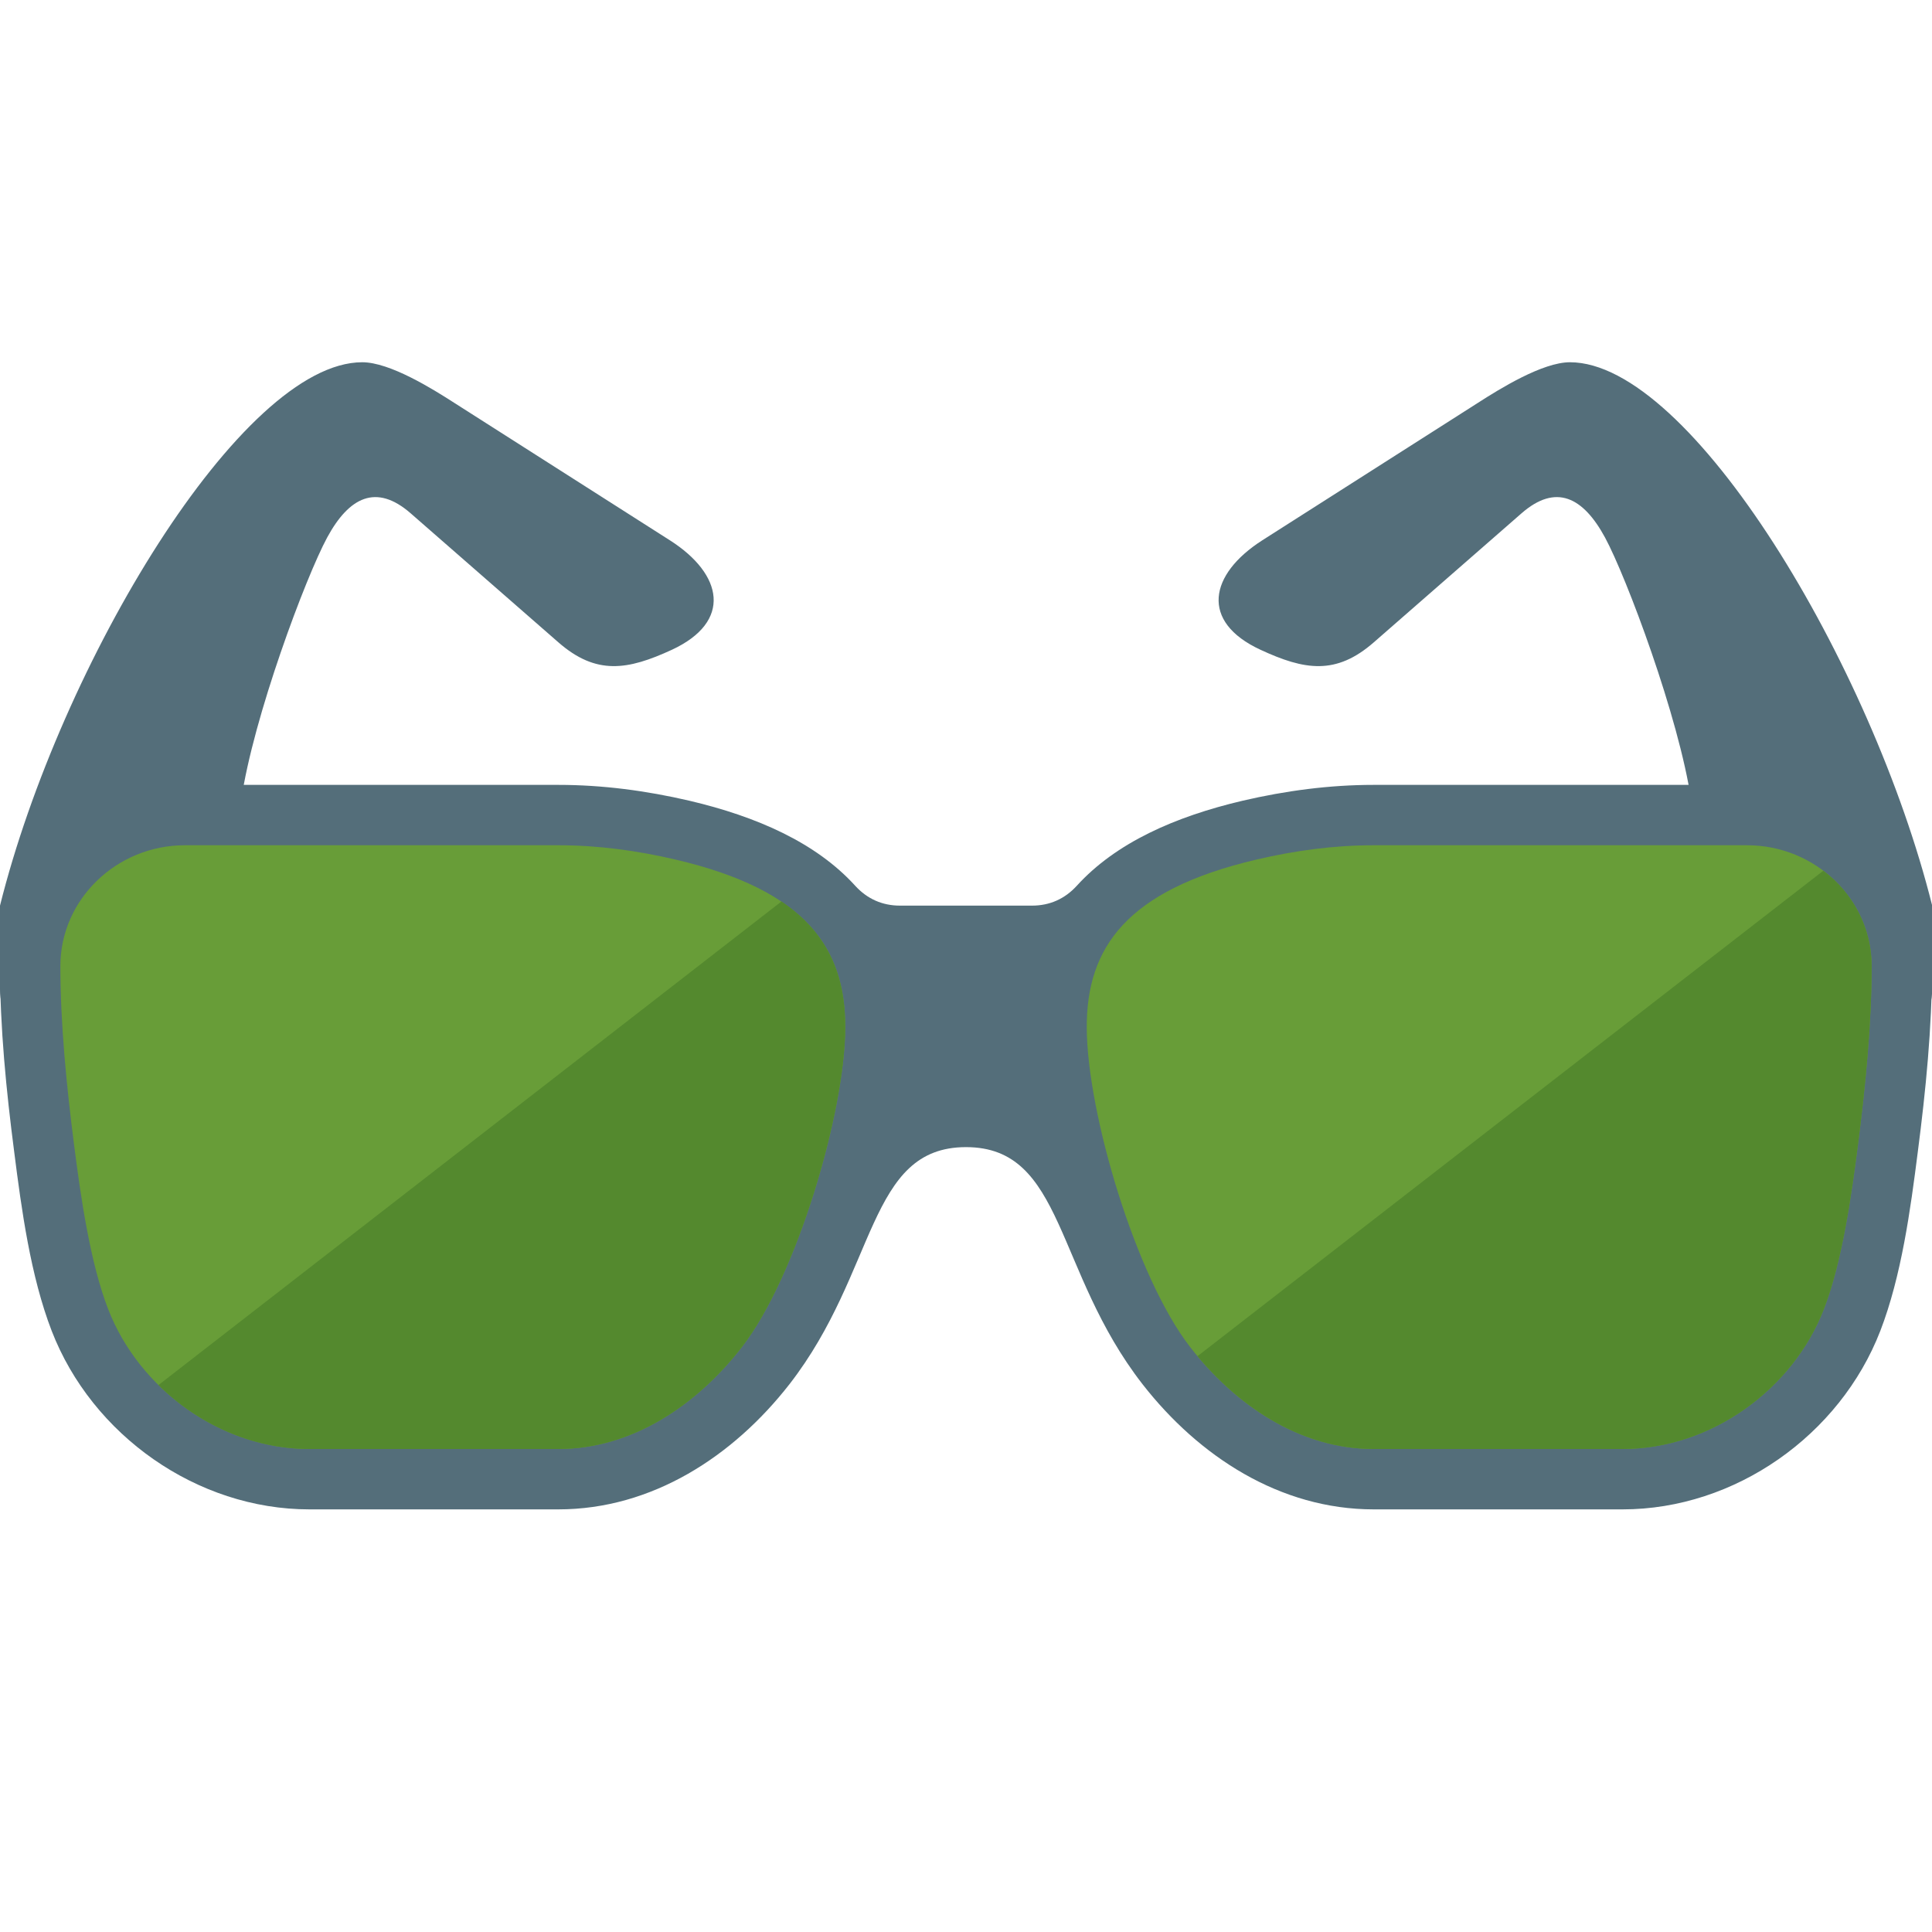
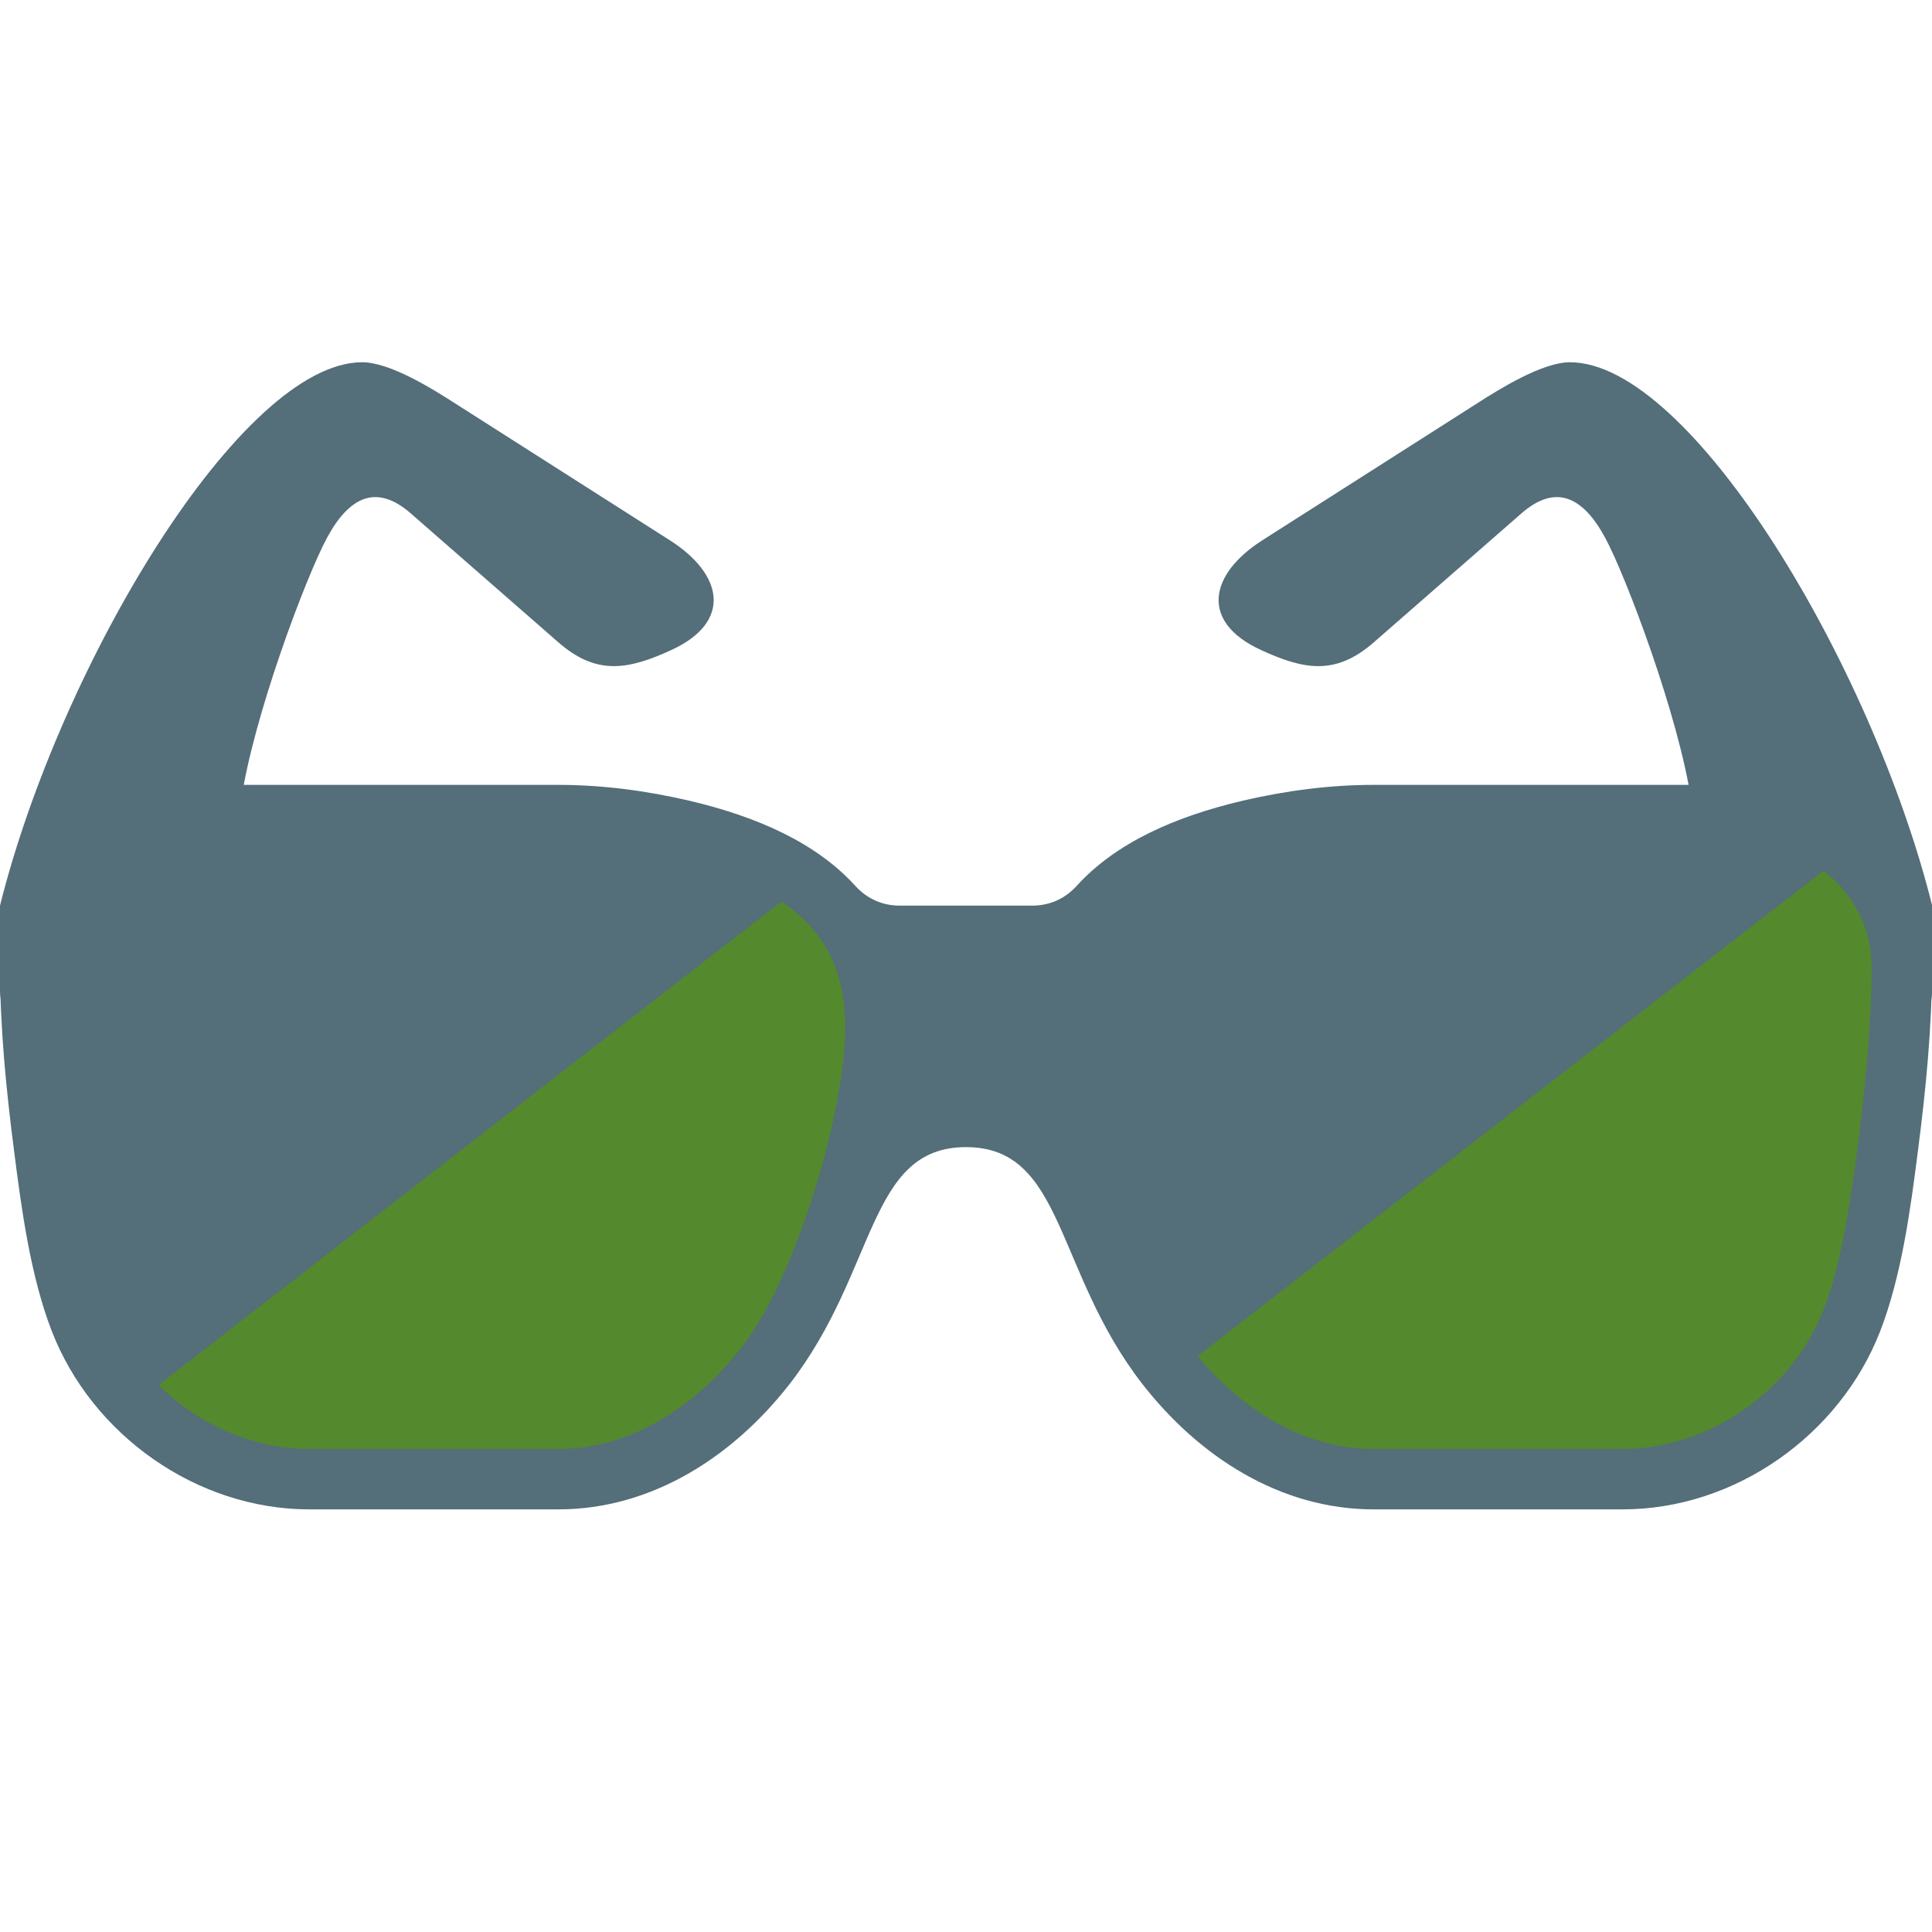
<svg xmlns="http://www.w3.org/2000/svg" version="1.1" viewBox="0 0 512 512">
  <g>
    <path d="M416.05,96c-7.25,0 -18.55,7 -24.45,10.8l-57.1,36.4c-14.05,9 -16.55,21.55 -0.45,29c11.65,5.4 20,6.8 30.05,-2l39.1,-34.15c9.15,-8 16.35,-4.3 22.15,6.4c5.65,10.45 19.6,47.6 22.85,69.75l31.85,75.8l23.15,-11.6c5.55,-2.75 8.85,-8.1 8.85,-14.3l0,-22.1c-16,-64 -64,-144 -96,-144z M96,96c7.3,0 18.55,7 24.45,10.8l57.1,36.4c14.1,9 16.55,21.55 0.5,29c-11.7,5.4 -20.05,6.8 -30.1,-2l-39.1,-34.15c-9.15,-8 -16.35,-4.3 -22.15,6.4c-5.65,10.45 -19.6,47.6 -22.8,69.75l-31.9,75.8l-23.15,-11.6c-5.55,-2.75 -8.85,-8.1 -8.85,-14.3l0,-22.1c16,-64 64,-144 96,-144z" fill="#546e7a" />
    <path d="M238.5,240l35,0c4.7,0 8.7,-1.8 11.85,-5.25c10.4,-11.45 26.1,-18.35 43.95,-22.55c11.4,-2.65 23,-4.2 34.75,-4.2l98.95,0c26.6,0 49,21.2 49,48c0,16.35 -1.65,32.95 -3.75,49.15c-1.95,15.4 -4.35,33.05 -9.95,47.55c-10.7,27.65 -38.5,47.3 -68.3,47.3l-65.95,0c-24.85,0 -46.35,-14.05 -61.25,-33.15c-23.4,-30.05 -20.65,-62.85 -46.8,-62.85c-26.15,0 -23.45,32.8 -46.8,62.85c-14.9,19.1 -36.4,33.15 -61.25,33.15l-65.95,0c-29.8,0 -57.6,-19.65 -68.3,-47.3c-5.6,-14.5 -8,-32.15 -9.95,-47.55c-2.1,-16.2 -3.75,-32.8 -3.75,-49.15c0,-26.8 22.4,-48 49,-48l98.95,0c11.75,0 23.35,1.55 34.75,4.2c17.85,4.2 33.55,11.1 43.95,22.55c3.15,3.45 7.15,5.25 11.85,5.25z" fill="#546e7a" />
-     <path d="M179.05,227.8c-10.05,-2.35 -20.4,-3.8 -31.1,-3.8l-98.95,0c-18.15,0 -33,14.4 -33,32c0,15.35 1.65,31.9 3.6,47.15c1.7,13.3 4.2,31.25 9.05,43.75c8.15,21.15 29.8,37.1 53.35,37.1l65.95,0c19.6,0 36.7,-11.65 48.6,-26.95c14.55,-18.7 27.35,-62.25 27.45,-84.65c0.1,-21.3 -10.6,-36.55 -44.95,-44.6z M332.95,227.8c10.05,-2.35 20.4,-3.8 31.1,-3.8l98.95,0c18.15,0 33,14.4 33,32c0,15.35 -1.65,31.9 -3.6,47.15c-1.7,13.3 -4.2,31.25 -9.05,43.75c-8.15,21.15 -29.8,37.1 -53.35,37.1l-65.95,0c-19.6,0 -36.7,-11.65 -48.6,-26.95c-14.55,-18.7 -27.35,-62.25 -27.45,-84.65c-0.1,-21.3 10.6,-36.55 44.95,-44.6z" fill="#689d38" />
    <path d="M483.2,230.75c7.8,5.85 12.8,15 12.8,25.25c0,15.35 -1.65,31.9 -3.6,47.15c-1.7,13.3 -4.2,31.25 -9.05,43.75c-8.15,21.15 -29.8,37.1 -53.35,37.1l-65.95,0c-18.55,0 -34.85,-10.45 -46.7,-24.6z M42,367.05c10.45,10.35 24.8,16.95 40,16.95l65.95,0c19.6,0 36.7,-11.65 48.6,-26.95c14.55,-18.7 27.35,-62.25 27.45,-84.65c0.05,-13.8 -4.4,-25.05 -16.9,-33.5z" fill="#54892e" />
  </g>
</svg>